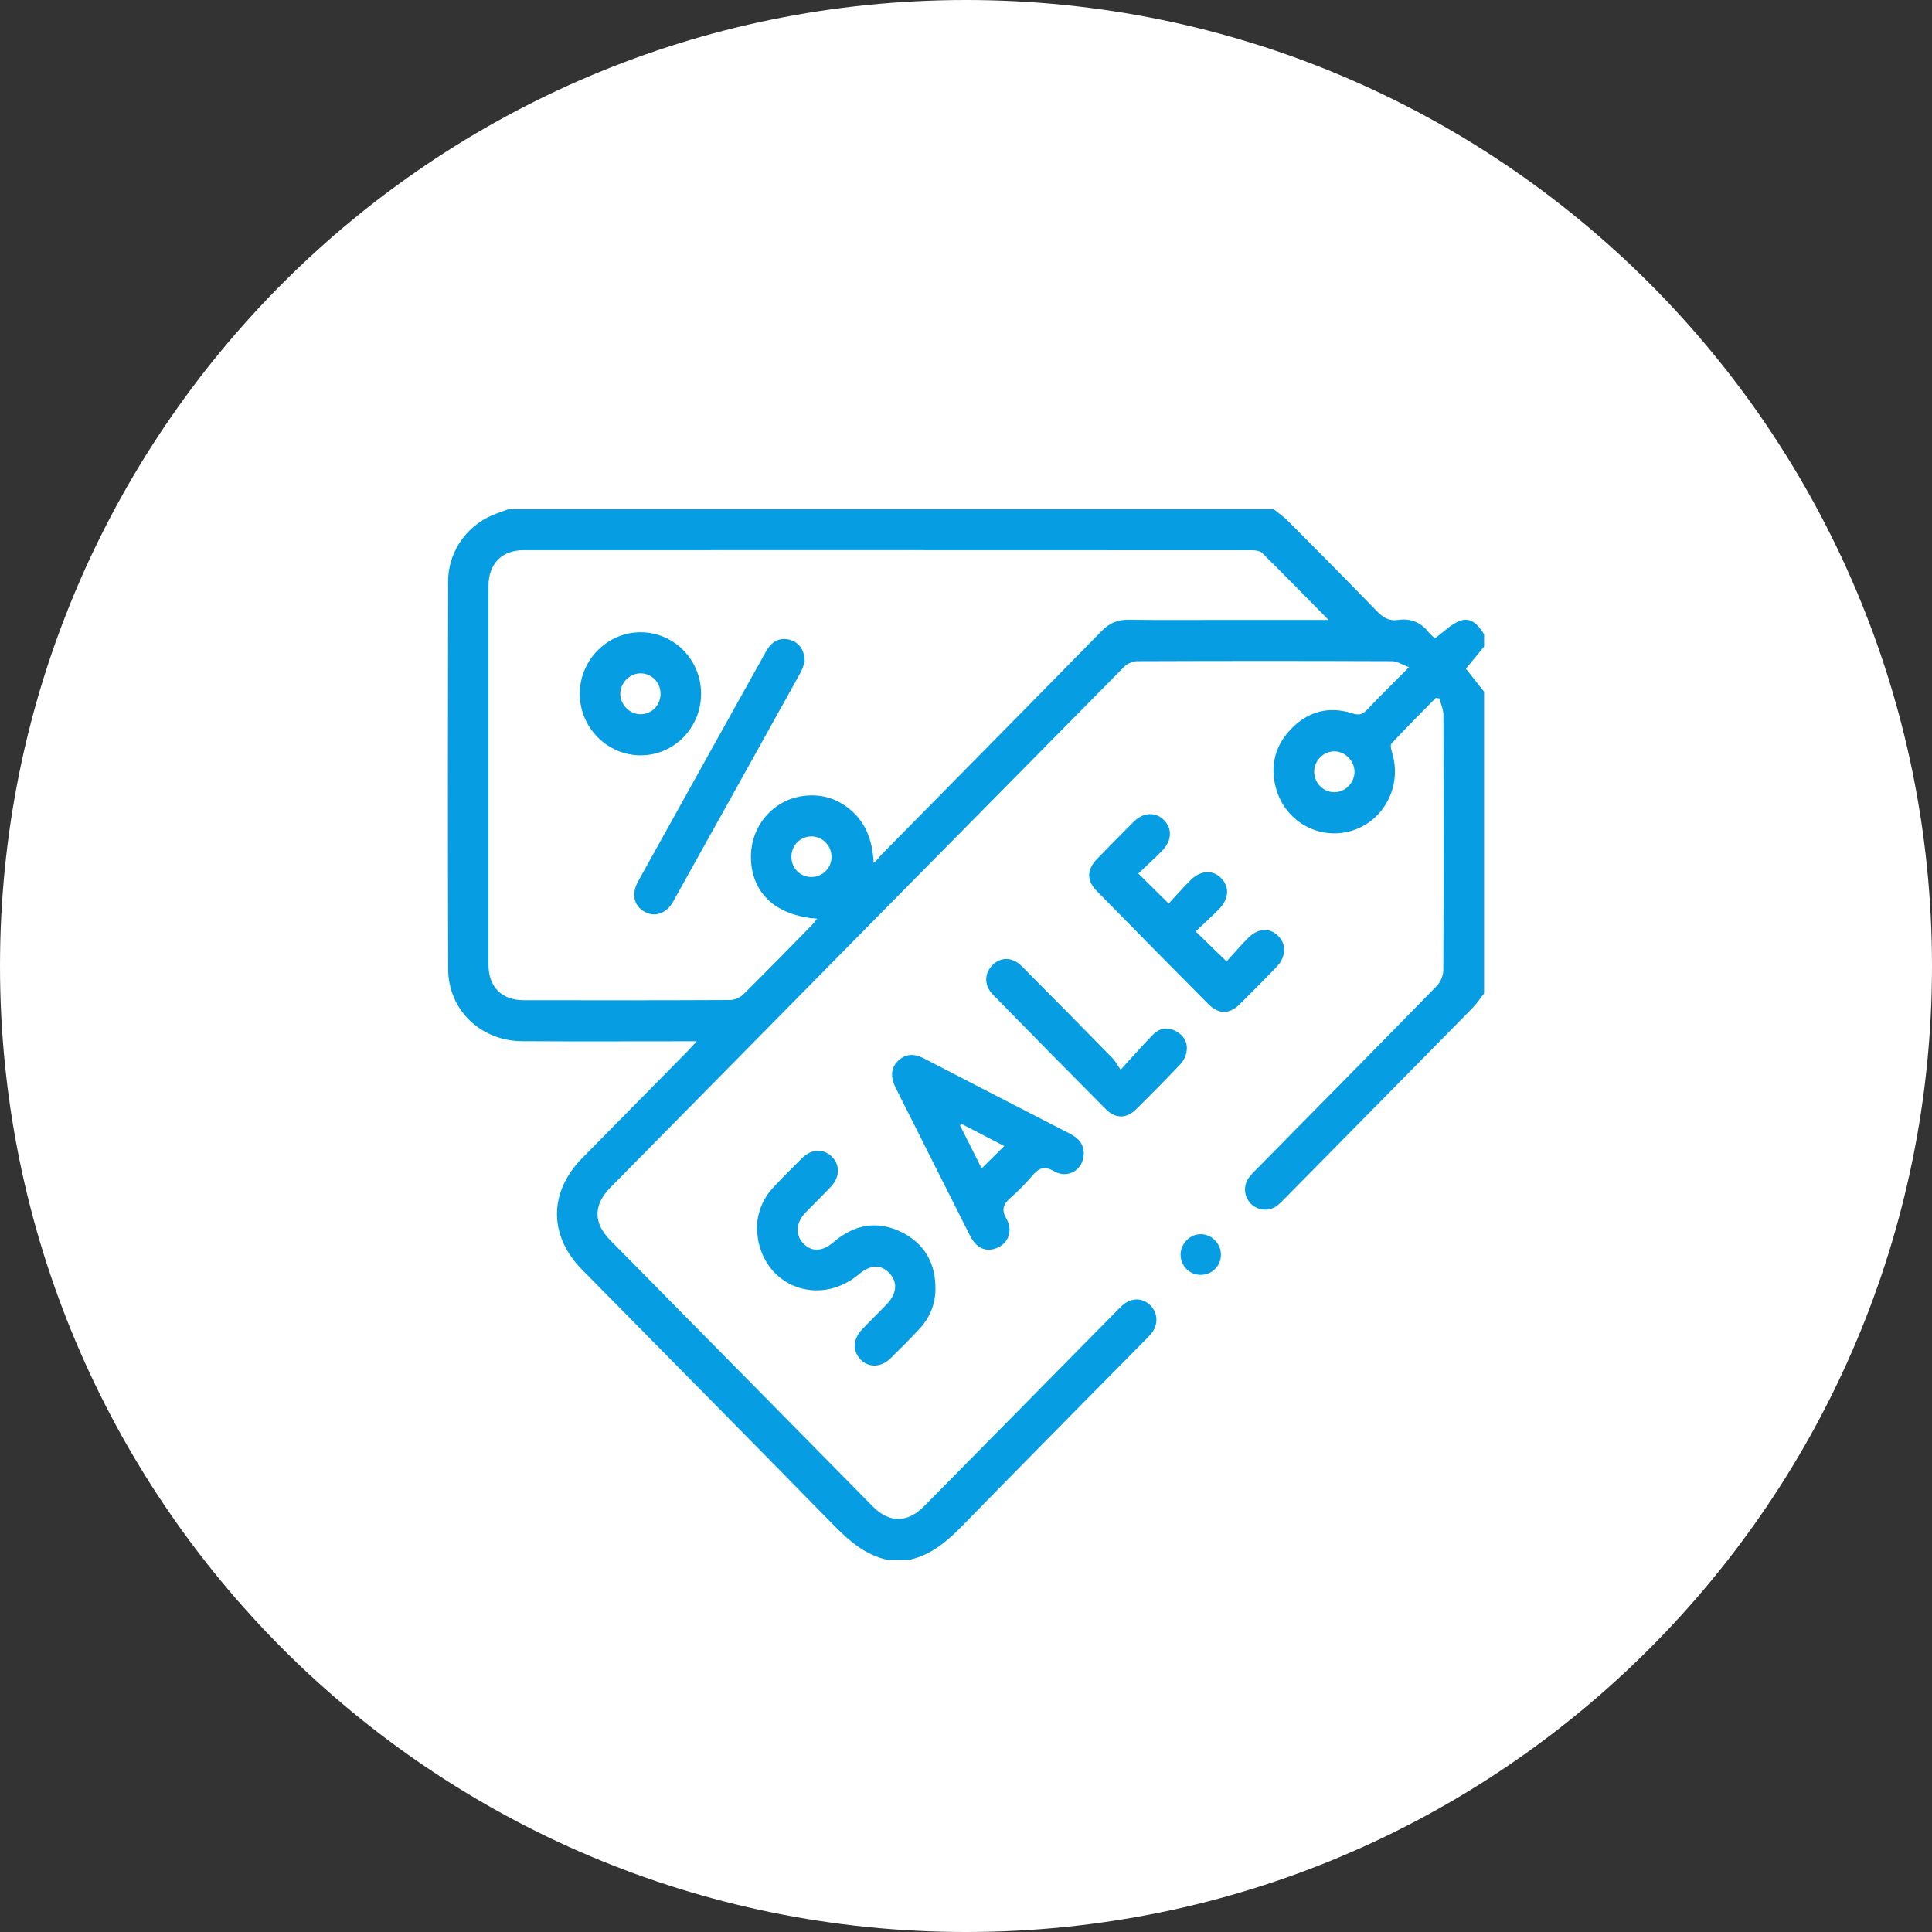
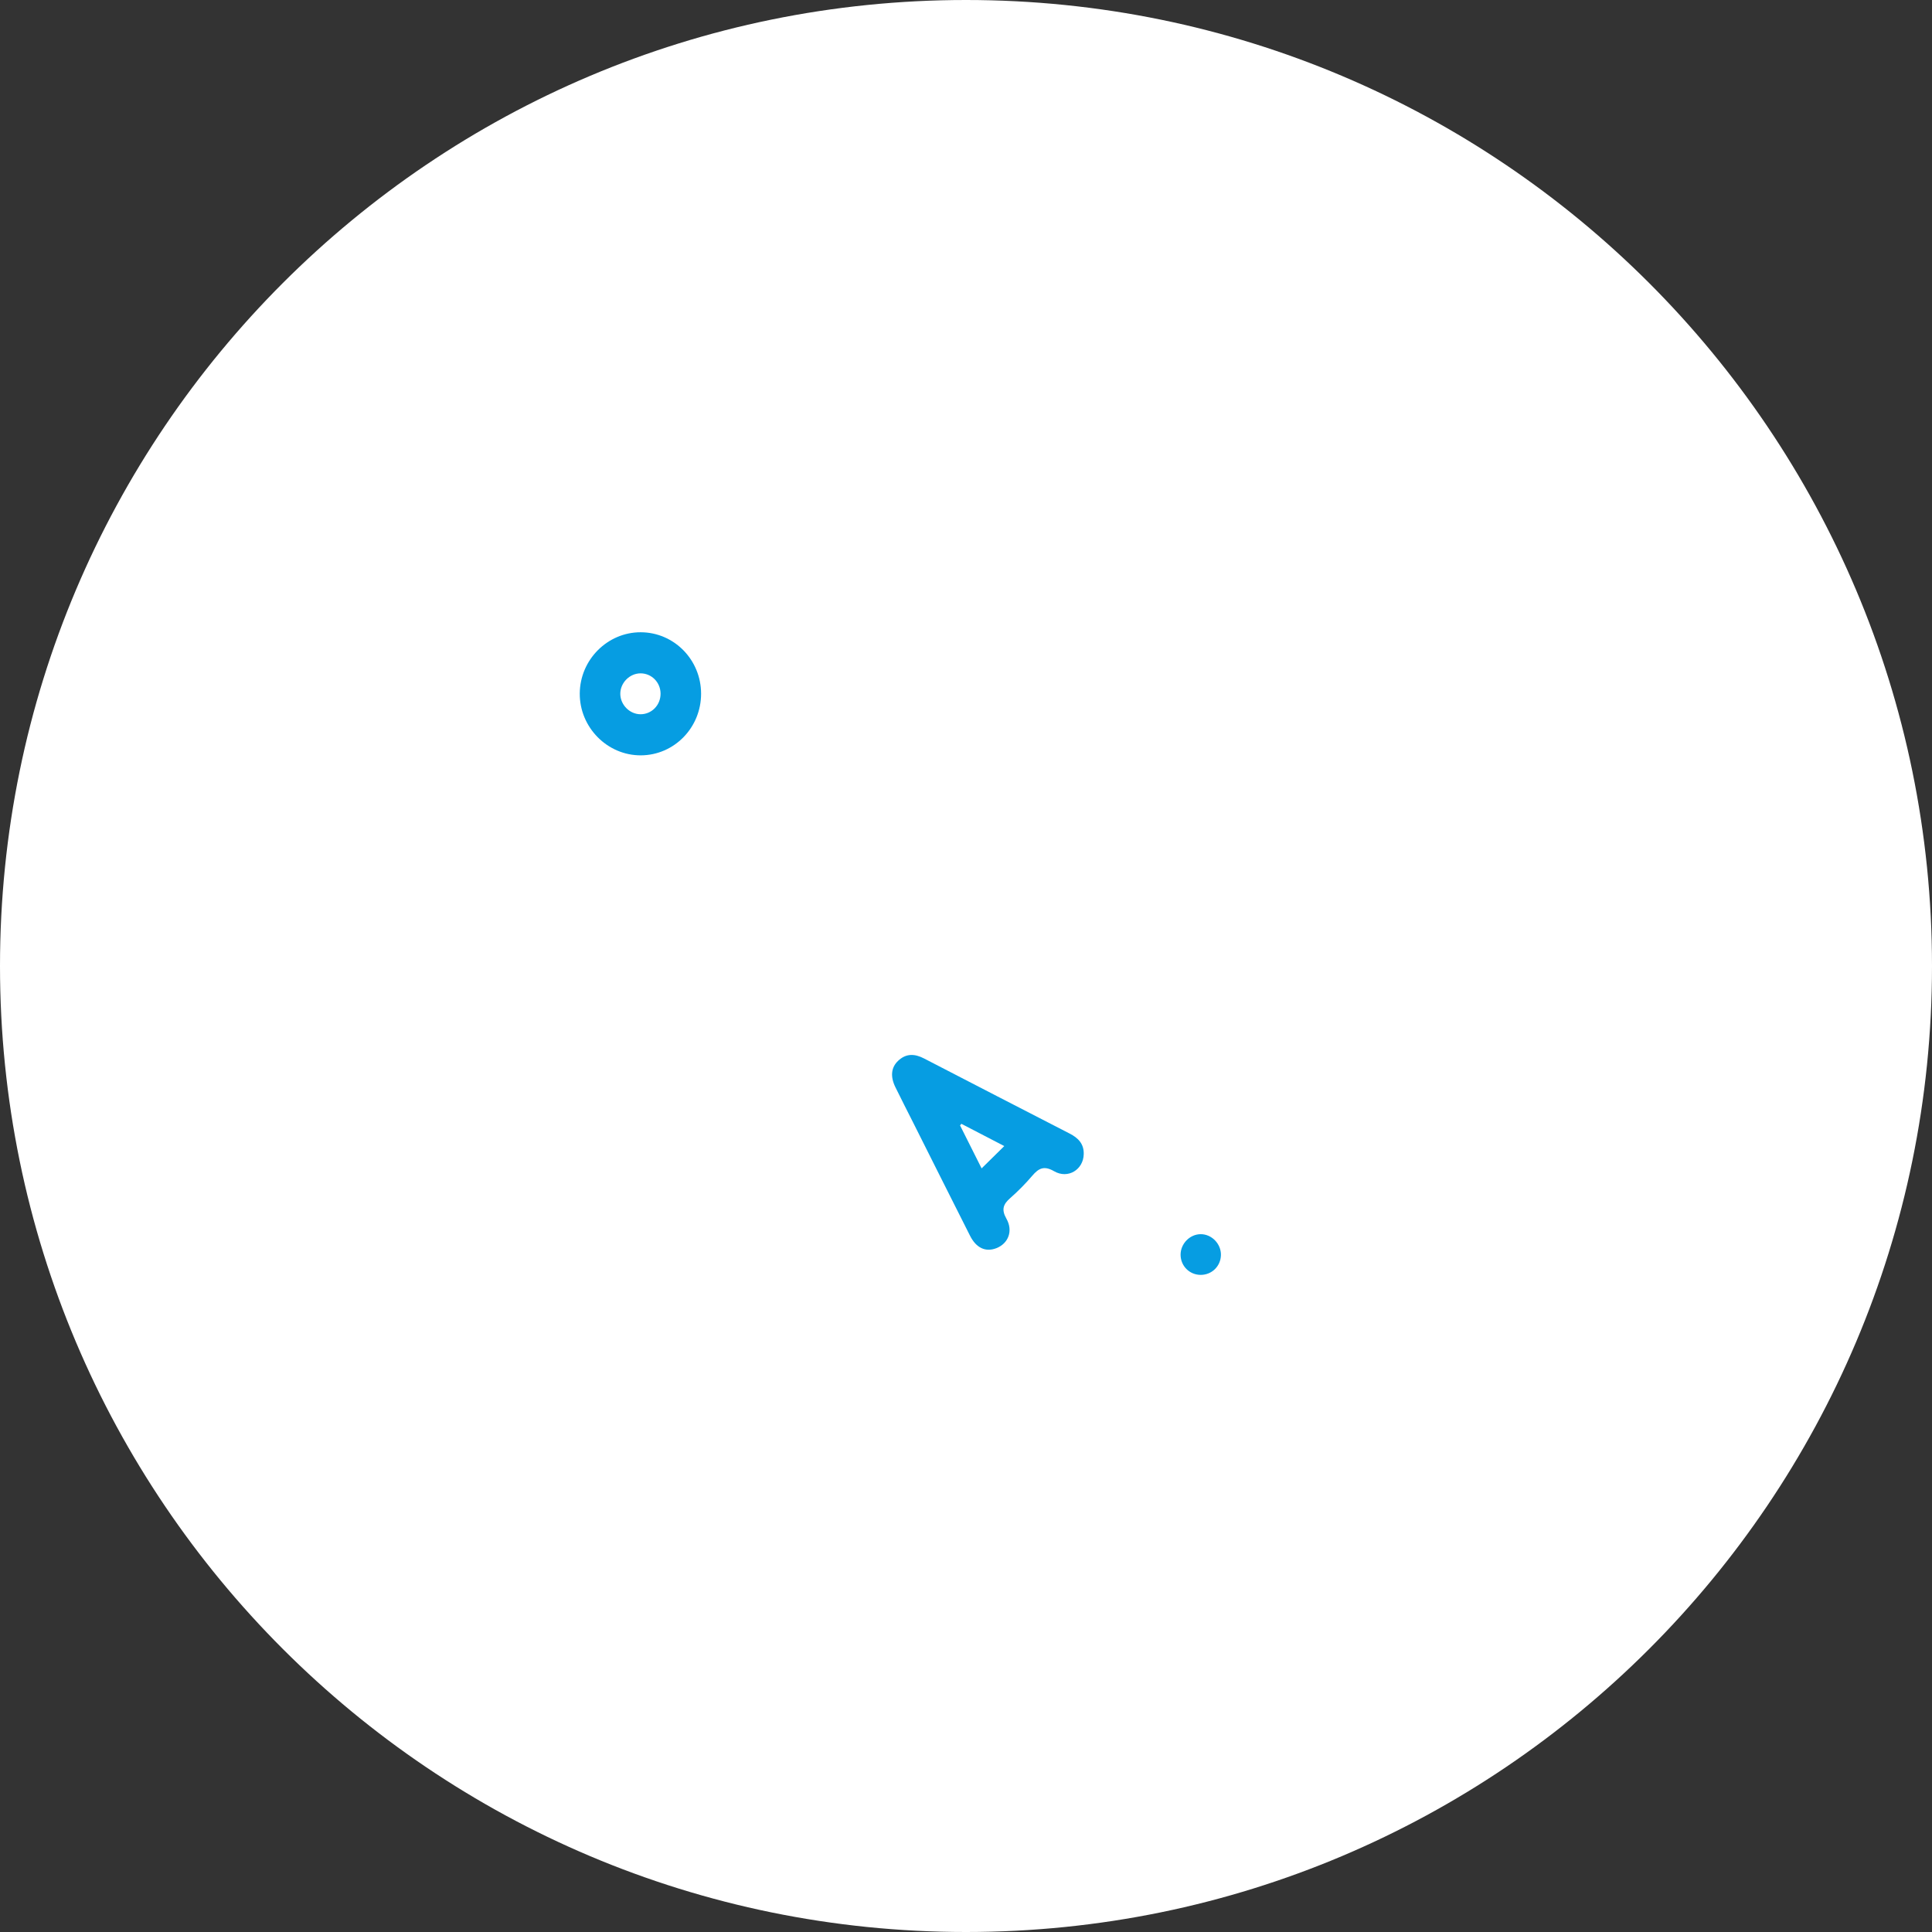
<svg xmlns="http://www.w3.org/2000/svg" version="1.1" id="Layer_1" x="0px" y="0px" viewBox="0 0 120 120" style="enable-background:new 0 0 120 120;" xml:space="preserve">
  <rect x="0" y="0" width="120" height="120" fill="#333333" stroke="none" />
  <style type="text/css">
	.st0{fill:#FFFFFF;}
	.st1{fill:#069DE2;}
</style>
  <path class="st0" d="M60,120c33.137,0,60-26.863,60-60S93.137,0,60,0S0,26.863,0,60S26.863,120,60,120" />
-   <path class="st1" d="M92.179,61.702c-0.246,0.312-0.467,0.65-0.743,0.931c-3.86,3.926-7.727,7.844-11.593,11.763  c-0.178,0.18-0.35,0.371-0.554,0.516c-0.498,0.355-1.191,0.275-1.608-0.161c-0.425-0.446-0.473-1.122-0.096-1.63  c0.137-0.185,0.307-0.346,0.47-0.511c3.731-3.786,7.468-7.566,11.183-11.368c0.231-0.236,0.408-0.646,0.409-0.977  c0.025-5.288,0.023-10.577,0.007-15.865c-0.001-0.341-0.164-0.68-0.251-1.02c-0.074-0.011-0.148-0.022-0.222-0.033  c-0.924,0.941-1.859,1.871-2.756,2.837c-0.095,0.102,0.001,0.425,0.061,0.63c0.586,2.022-0.519,4.152-2.488,4.774  c-1.954,0.617-4.046-0.461-4.687-2.443c-0.472-1.462-0.166-2.789,0.888-3.878c1.056-1.091,2.365-1.425,3.807-0.956  c0.416,0.136,0.636,0.054,0.912-0.237c0.799-0.84,1.625-1.652,2.599-2.634c-0.433-0.159-0.743-0.371-1.055-0.372  c-5.278-0.021-10.556-0.02-15.834,0c-0.272,0.001-0.611,0.151-0.805,0.348C59.178,52.188,48.546,62.972,37.914,73.757  c-1.065,1.08-1.069,2.201-0.01,3.276c5.433,5.514,10.868,11.026,16.306,16.535c1.027,1.041,2.147,1.038,3.188-0.015  c3.973-4.021,7.94-8.049,11.909-12.074c0.133-0.135,0.262-0.275,0.405-0.4c0.568-0.496,1.259-0.489,1.751,0.011  c0.48,0.488,0.488,1.219,0.014,1.781c-0.122,0.145-0.261,0.275-0.395,0.41c-3.761,3.815-7.535,7.618-11.276,11.453  c-0.959,0.983-1.955,1.845-3.324,2.148H55.1c-1.366-0.31-2.361-1.174-3.321-2.155c-5.194-5.303-10.416-10.578-15.626-15.865  c-2.078-2.109-2.076-4.812,0.006-6.928c2.188-2.225,4.382-4.445,6.572-6.668c0.15-0.152,0.289-0.315,0.541-0.59h-0.853  c-3.33,0-6.659,0.016-9.988-0.006c-2.586-0.017-4.588-1.943-4.595-4.481c-0.024-8.027-0.018-16.053-0.002-24.079  c0.004-1.956,1.287-3.646,3.124-4.259c0.214-0.071,0.425-0.153,0.637-0.23h47.512c0.306,0.251,0.636,0.477,0.914,0.757  c1.841,1.852,3.681,3.706,5.498,5.582c0.378,0.39,0.754,0.628,1.304,0.547c0.789-0.116,1.437,0.14,1.933,0.787  c0.111,0.146,0.268,0.256,0.371,0.352c0.534-0.388,0.99-0.871,1.547-1.083c0.695-0.266,1.155,0.265,1.505,0.833v0.765  c-0.38,0.462-0.761,0.923-1.131,1.372c0.384,0.487,0.758,0.959,1.131,1.432V61.702z M82.52,38.504  c-1.454-1.473-2.778-2.827-4.125-4.157c-0.137-0.135-0.417-0.17-0.63-0.17c-15.079-0.007-30.159-0.008-45.238-0.005  c-1.358,0-2.186,0.844-2.186,2.229c-0.003,7.837-0.003,15.673,0,23.51c0.001,1.388,0.812,2.211,2.192,2.213  c4.273,0.007,8.545,0.009,12.817-0.012c0.274-0.002,0.613-0.148,0.811-0.343c1.441-1.421,2.854-2.872,4.274-4.316  c0.107-0.109,0.192-0.241,0.311-0.393c-2.54-0.181-4.043-1.567-4.103-3.727c-0.055-1.977,1.339-3.643,3.25-3.894  c0.98-0.129,1.877,0.084,2.678,0.662c1.157,0.836,1.623,2.031,1.693,3.493c0.217-0.154,0.336-0.358,0.495-0.52  c4.558-4.629,9.125-9.248,13.674-13.886c0.48-0.489,0.987-0.705,1.668-0.695c2.052,0.031,4.105,0.011,6.157,0.011H82.52z   M82.866,49.206c0.692,0.007,1.274-0.586,1.265-1.289c-0.01-0.664-0.587-1.246-1.243-1.251c-0.669-0.005-1.239,0.549-1.262,1.227  C81.602,48.595,82.172,49.199,82.866,49.206 M50.403,54.473c0.69-0.004,1.241-0.556,1.245-1.248c0.005-0.714-0.585-1.296-1.29-1.274  c-0.687,0.021-1.212,0.584-1.202,1.287C49.167,53.942,49.707,54.477,50.403,54.473" />
  <path class="st1" d="M67.312,71.687c-0.017,0.955-0.974,1.561-1.838,1.061c-0.615-0.355-0.95-0.199-1.352,0.272  c-0.423,0.496-0.885,0.965-1.374,1.394c-0.44,0.386-0.558,0.715-0.238,1.28c0.432,0.762,0.114,1.546-0.623,1.832  c-0.665,0.257-1.249-0.006-1.634-0.768c-1.181-2.338-2.353-4.68-3.529-7.021c-0.37-0.736-0.747-1.469-1.109-2.209  c-0.323-0.661-0.267-1.222,0.164-1.635c0.495-0.474,1.034-0.452,1.616-0.15c3.013,1.562,6.031,3.113,9.049,4.667  C66.963,70.677,67.332,71.044,67.312,71.687 M60.97,72.571c0.501-0.493,0.932-0.918,1.408-1.387  c-0.918-0.476-1.792-0.929-2.665-1.382c-0.028,0.033-0.056,0.065-0.083,0.098C60.068,70.773,60.506,71.646,60.97,72.571" />
-   <path class="st1" d="M47.005,76.305c0.03-0.983,0.36-1.837,1.02-2.545c0.59-0.632,1.2-1.247,1.818-1.851  c0.559-0.546,1.3-0.571,1.802-0.091c0.534,0.512,0.538,1.273-0.021,1.873c-0.518,0.555-1.068,1.08-1.595,1.627  c-0.581,0.604-0.643,1.339-0.171,1.874c0.505,0.572,1.208,0.569,1.89-0.019c1.289-1.115,2.726-1.397,4.256-0.638  c1.429,0.709,2.122,1.948,2.099,3.559c-0.013,0.947-0.37,1.783-1.017,2.47c-0.578,0.615-1.172,1.215-1.774,1.805  c-0.58,0.569-1.345,0.595-1.849,0.086c-0.518-0.522-0.498-1.272,0.069-1.869c0.509-0.536,1.04-1.049,1.551-1.582  c0.625-0.652,0.682-1.362,0.169-1.917c-0.518-0.561-1.195-0.543-1.895,0.051c-2.285,1.94-5.518,0.96-6.221-1.891  C47.061,76.941,47.047,76.619,47.005,76.305" />
-   <path class="st1" d="M70.704,54.256c0.654,0.647,1.23,1.219,1.884,1.866c0.422-0.454,0.867-0.958,1.338-1.434  c0.636-0.644,1.409-0.685,1.935-0.132c0.518,0.545,0.474,1.279-0.148,1.914c-0.471,0.481-0.973,0.93-1.45,1.384  c0.659,0.638,1.243,1.205,1.921,1.861c0.397-0.434,0.85-0.96,1.335-1.452c0.623-0.63,1.353-0.661,1.886-0.116  c0.514,0.525,0.471,1.304-0.125,1.92c-0.748,0.772-1.5,1.54-2.265,2.295c-0.661,0.651-1.321,0.652-1.979-0.011  c-2.315-2.333-4.625-4.673-6.926-7.022c-0.623-0.636-0.61-1.31,0.013-1.959c0.76-0.791,1.529-1.571,2.307-2.342  c0.583-0.577,1.338-0.61,1.847-0.108c0.544,0.536,0.523,1.287-0.09,1.916C71.704,53.333,71.187,53.796,70.704,54.256" />
-   <path class="st1" d="M69.604,66.443c0.755-0.823,1.362-1.521,2.009-2.179c0.431-0.437,0.962-0.497,1.495-0.178  c0.483,0.29,0.691,0.747,0.581,1.298c-0.051,0.254-0.192,0.525-0.371,0.712c-0.899,0.947-1.815,1.878-2.744,2.795  c-0.607,0.599-1.287,0.607-1.888,0.002c-2.346-2.36-4.682-4.729-7.008-7.109c-0.554-0.567-0.55-1.305-0.053-1.819  c0.522-0.542,1.248-0.546,1.838,0.046c1.889,1.893,3.763,3.802,5.636,5.712C69.26,65.887,69.369,66.103,69.604,66.443" />
  <path class="st1" d="M74.565,79.185c-0.692-0.007-1.237-0.561-1.237-1.255c0.001-0.68,0.568-1.264,1.237-1.273  c0.693-0.01,1.287,0.6,1.269,1.304C75.815,78.657,75.26,79.192,74.565,79.185" />
-   <path class="st1" d="M49.982,41.091c-0.049,0.132-0.116,0.423-0.255,0.674c-2.634,4.749-5.274,9.494-7.919,14.236  c-0.421,0.754-1.152,0.993-1.791,0.62c-0.653-0.381-0.816-1.1-0.384-1.877c2.645-4.766,5.296-9.529,7.951-14.29  c0.356-0.639,0.868-0.875,1.452-0.72C49.61,39.886,49.967,40.339,49.982,41.091" />
  <path class="st1" d="M43.546,43.087c0.002,2.107-1.669,3.819-3.739,3.829c-2.086,0.01-3.813-1.741-3.797-3.85  c0.017-2.09,1.724-3.801,3.787-3.795C41.87,39.276,43.544,40.981,43.546,43.087 M41.029,43.075  c-0.007-0.691-0.551-1.245-1.229-1.252c-0.689-0.008-1.283,0.593-1.272,1.287c0.012,0.672,0.58,1.245,1.244,1.253  C40.474,44.371,41.037,43.794,41.029,43.075" />
</svg>